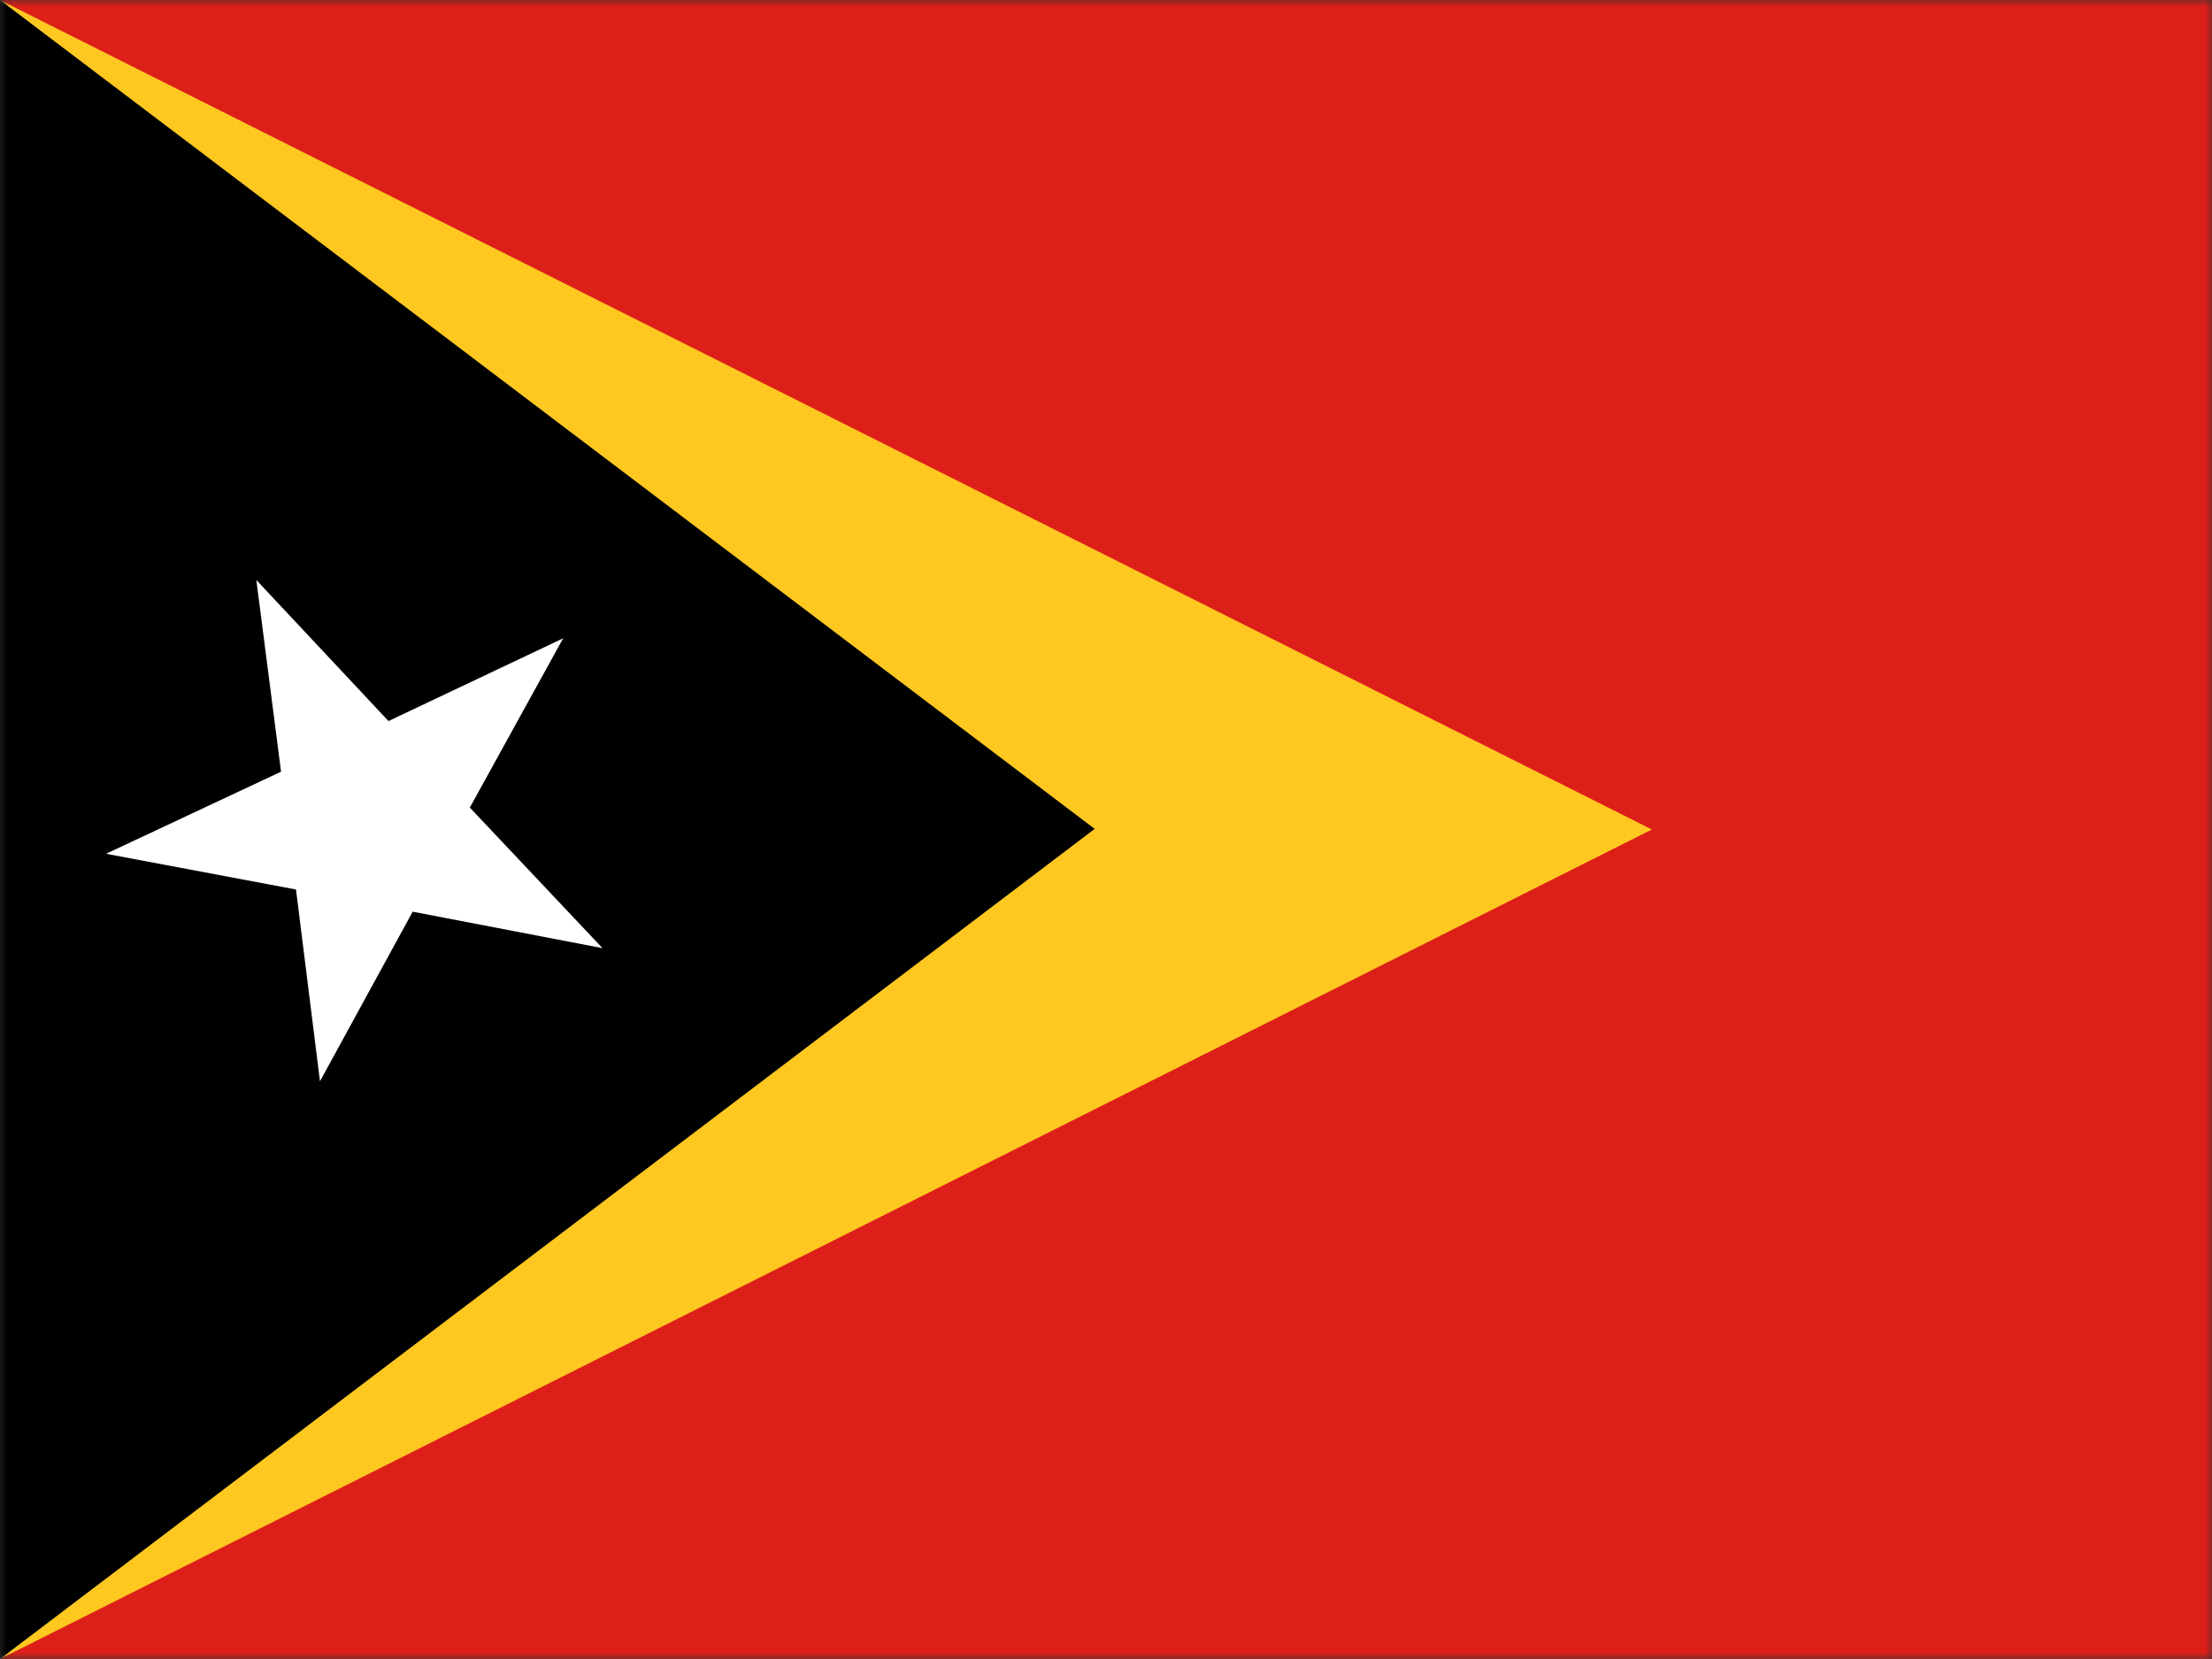
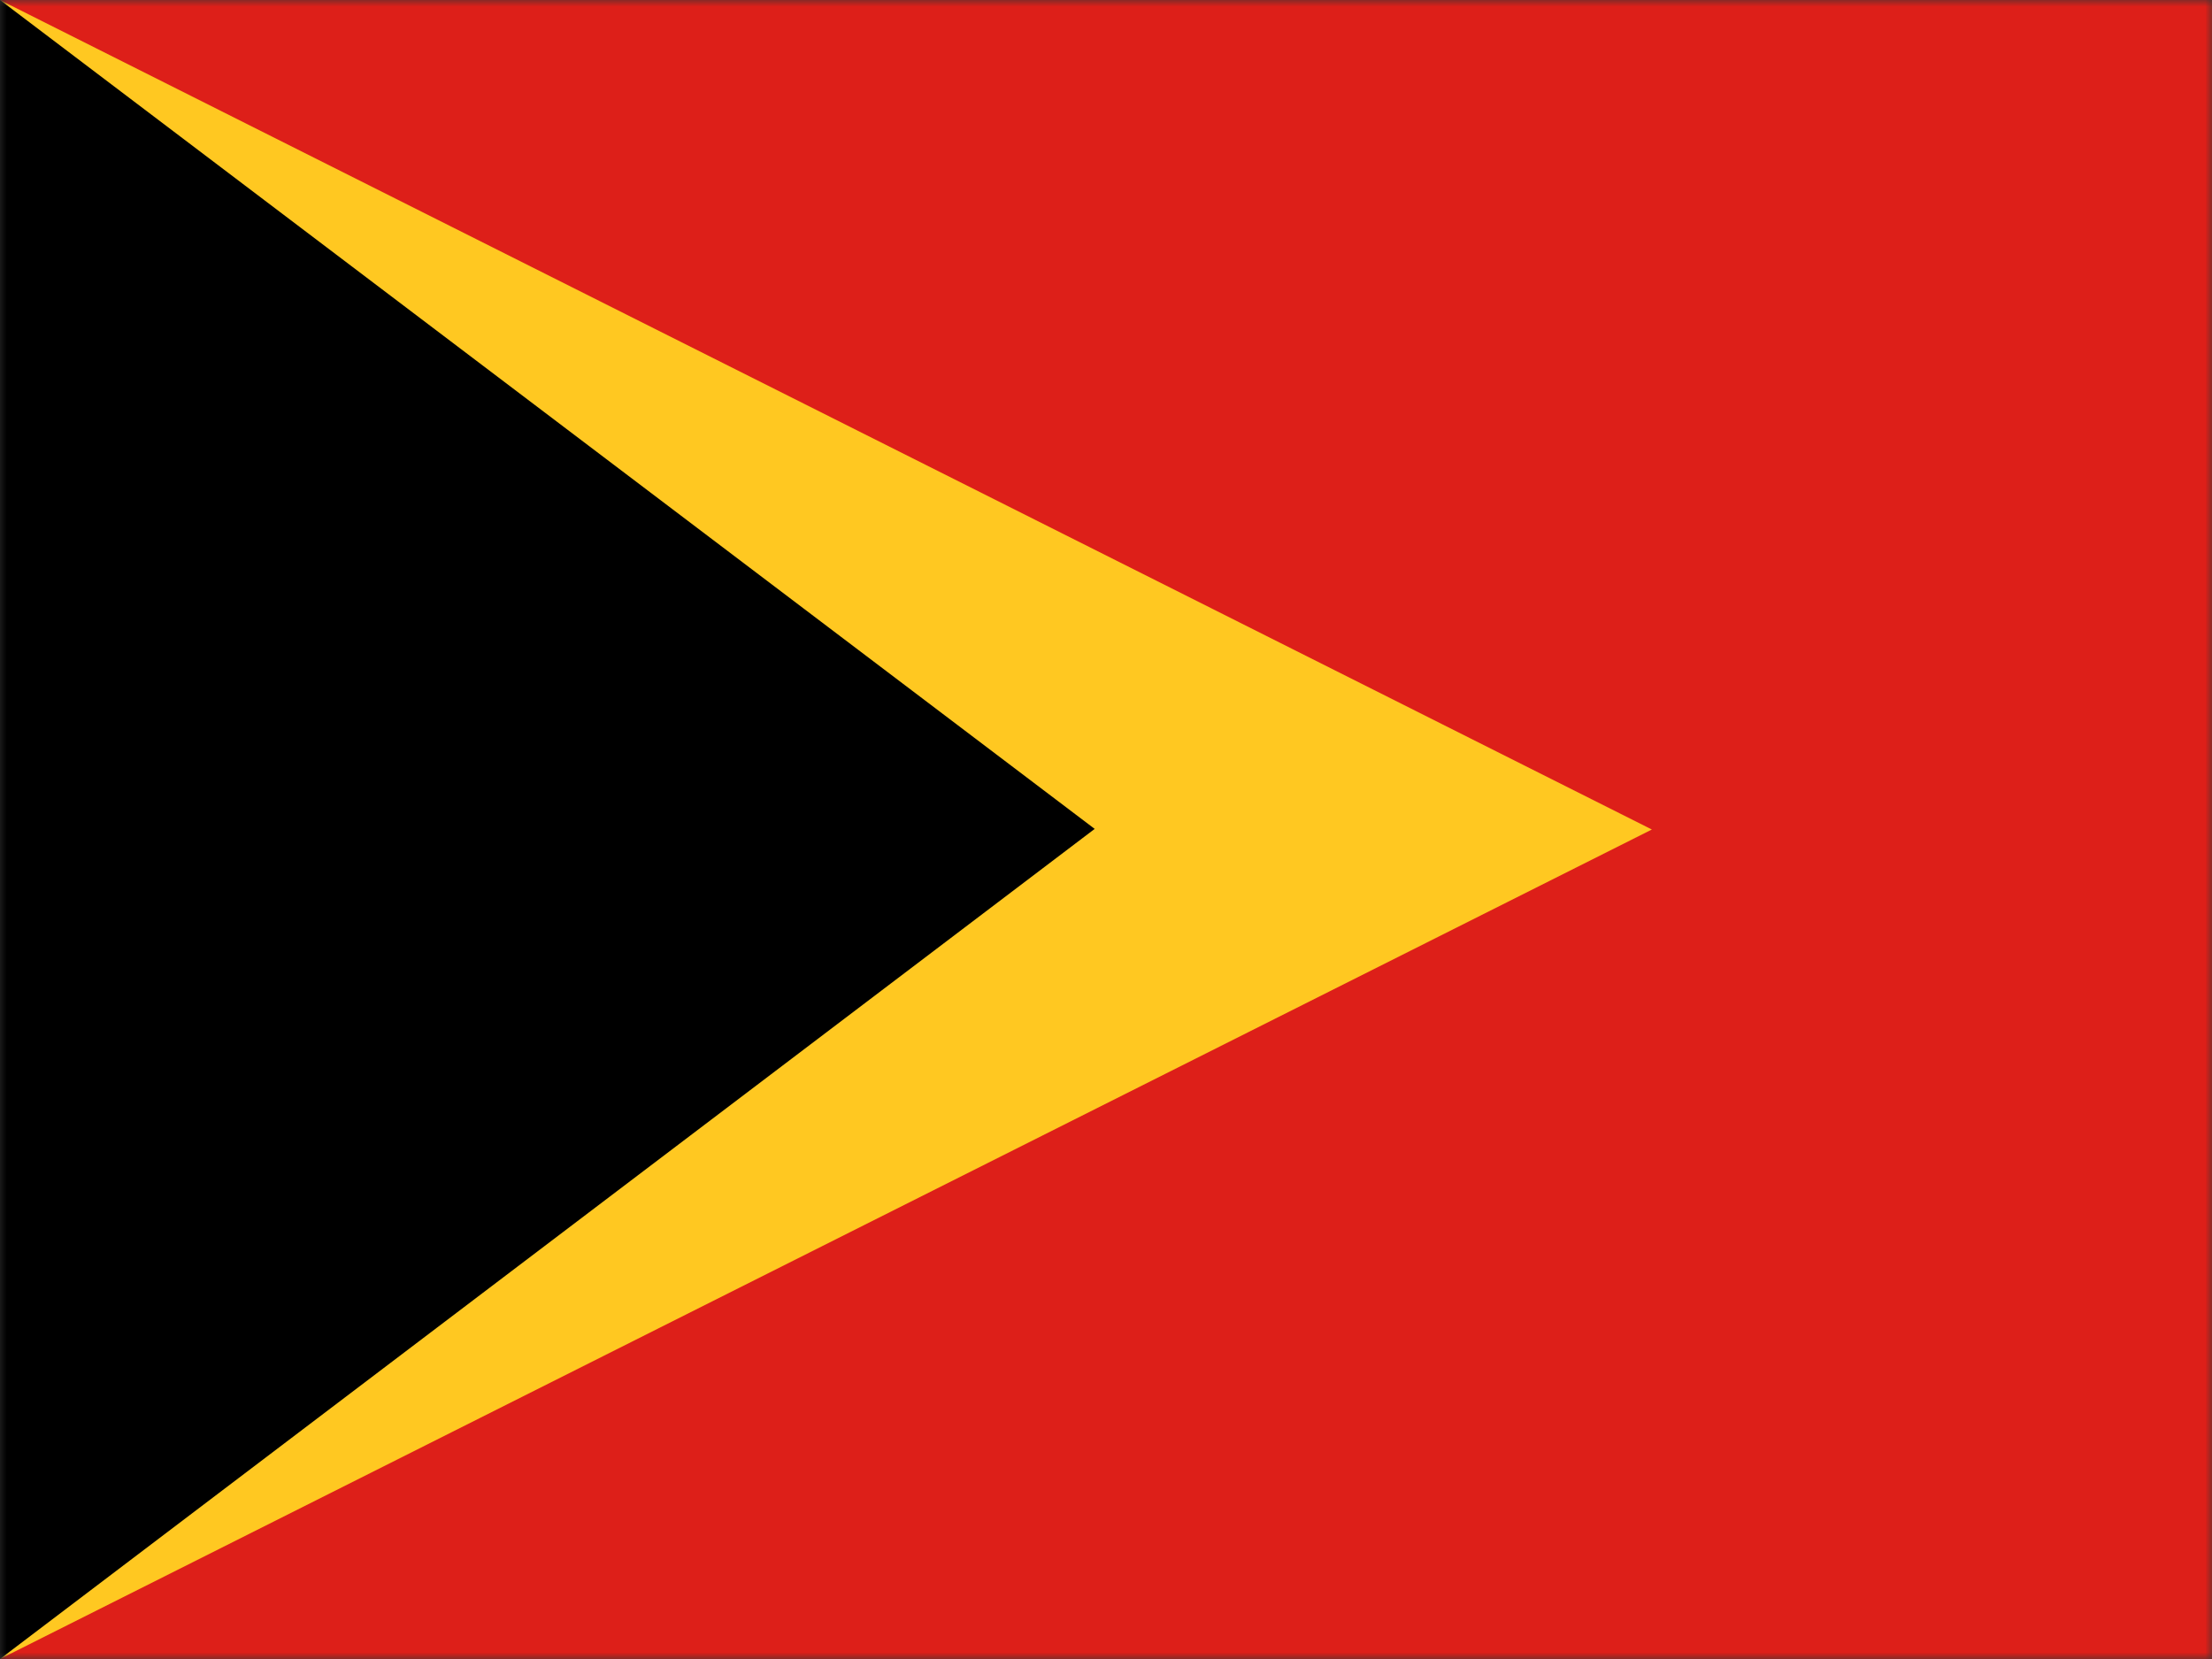
<svg xmlns="http://www.w3.org/2000/svg" width="168" height="126" viewBox="0 0 168 126" fill="none">
  <rect x="0" y="0" width="168" height="126" fill="#333333" stroke="none" />
  <mask id="mask0_745_5713" style="mask-type:alpha" maskUnits="userSpaceOnUse" x="0" y="0" width="168" height="126">
    <rect width="168" height="126" fill="#D9D9D9" />
  </mask>
  <g mask="url(#mask0_745_5713)">
    <path d="M250.916 0H0V126H250.916V0Z" fill="#DD1F19" />
    <path fill-rule="evenodd" clip-rule="evenodd" d="M0 126V0L125.458 63.001L0 126Z" fill="#FFC821" />
    <path fill-rule="evenodd" clip-rule="evenodd" d="M0 126V0L83.141 62.954L0 126Z" fill="black" />
-     <path fill-rule="evenodd" clip-rule="evenodd" d="M19.469 44.05L29.504 54.764L42.771 48.479L35.683 61.335L45.759 72.011L31.342 69.242L24.302 82.123L22.481 67.557L8.055 64.843L21.345 58.61L19.469 44.05Z" fill="white" />
  </g>
</svg>